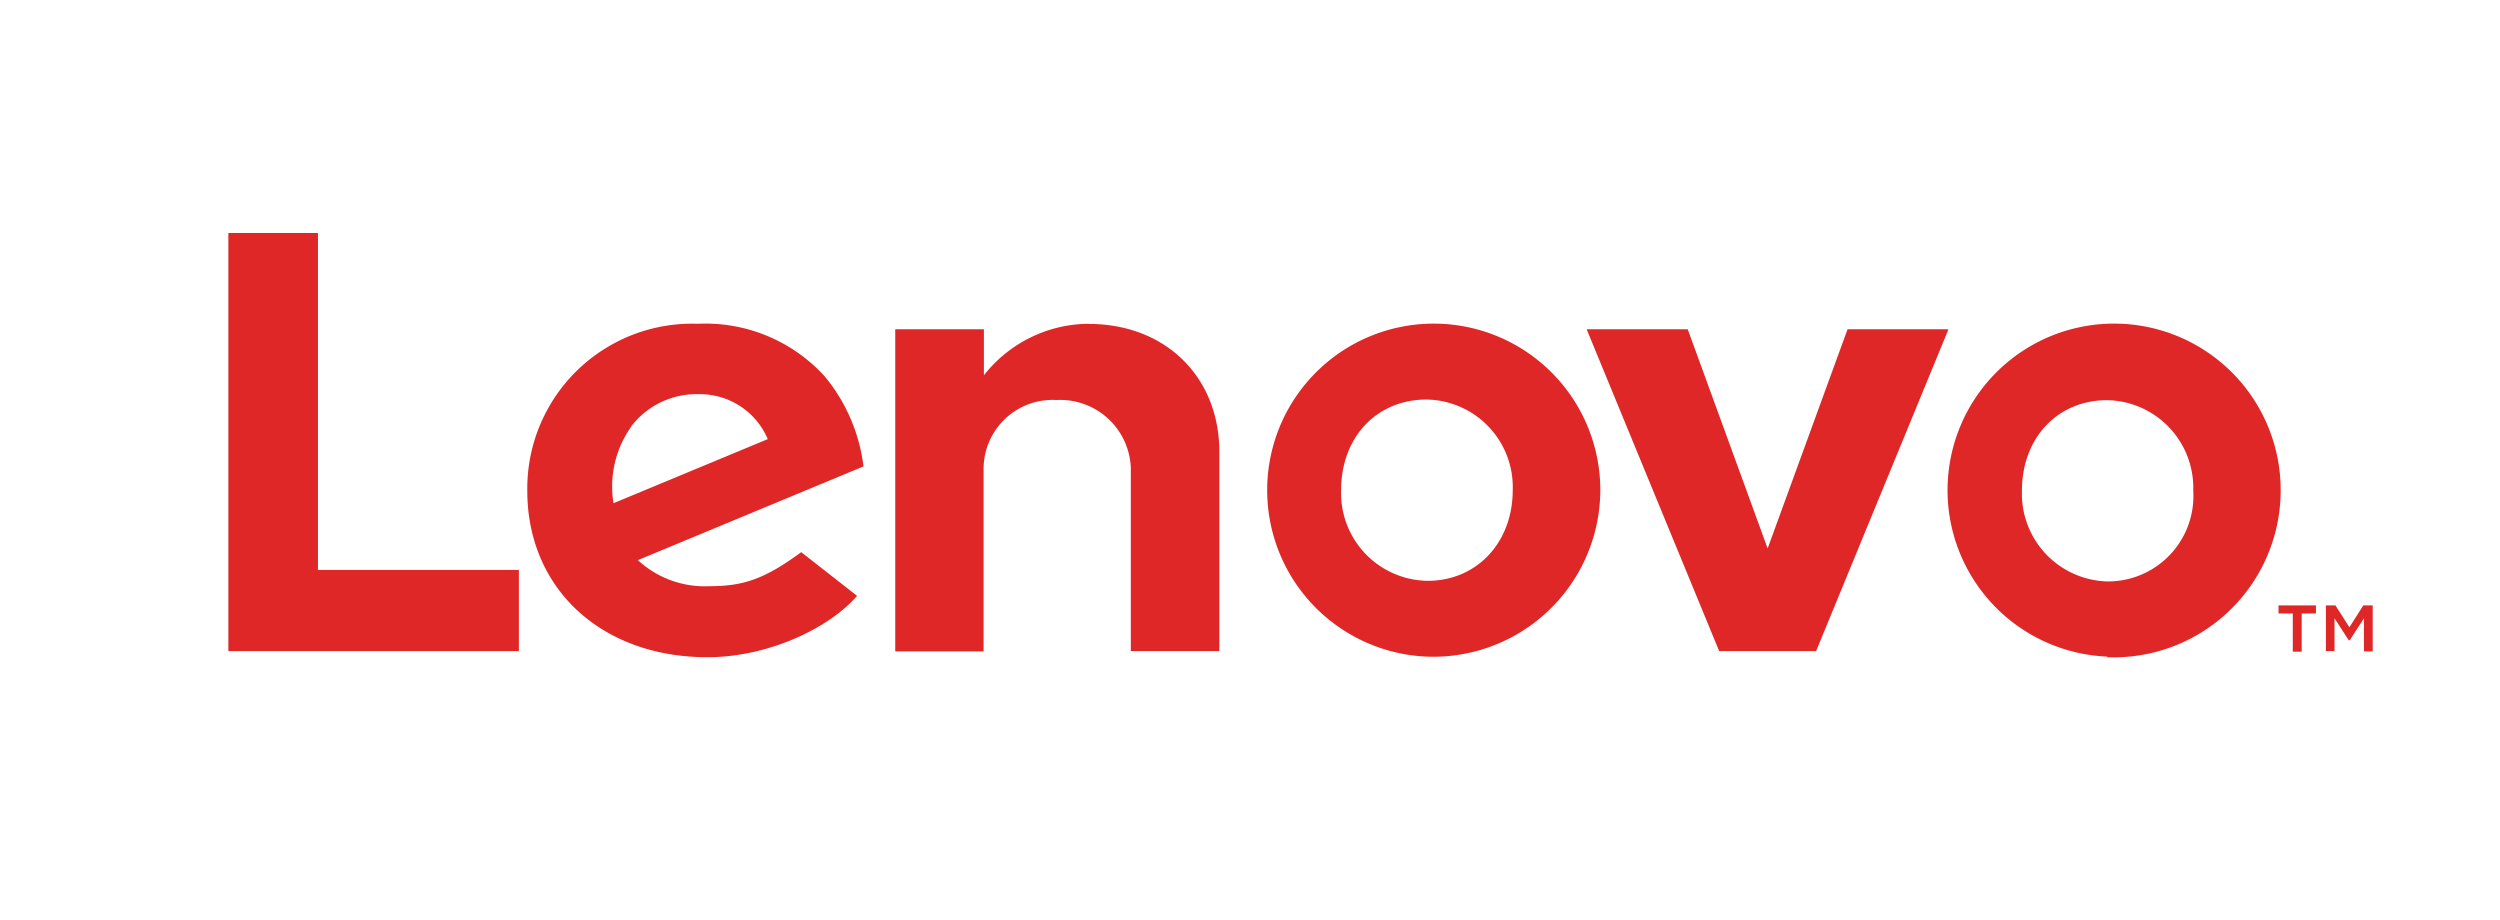
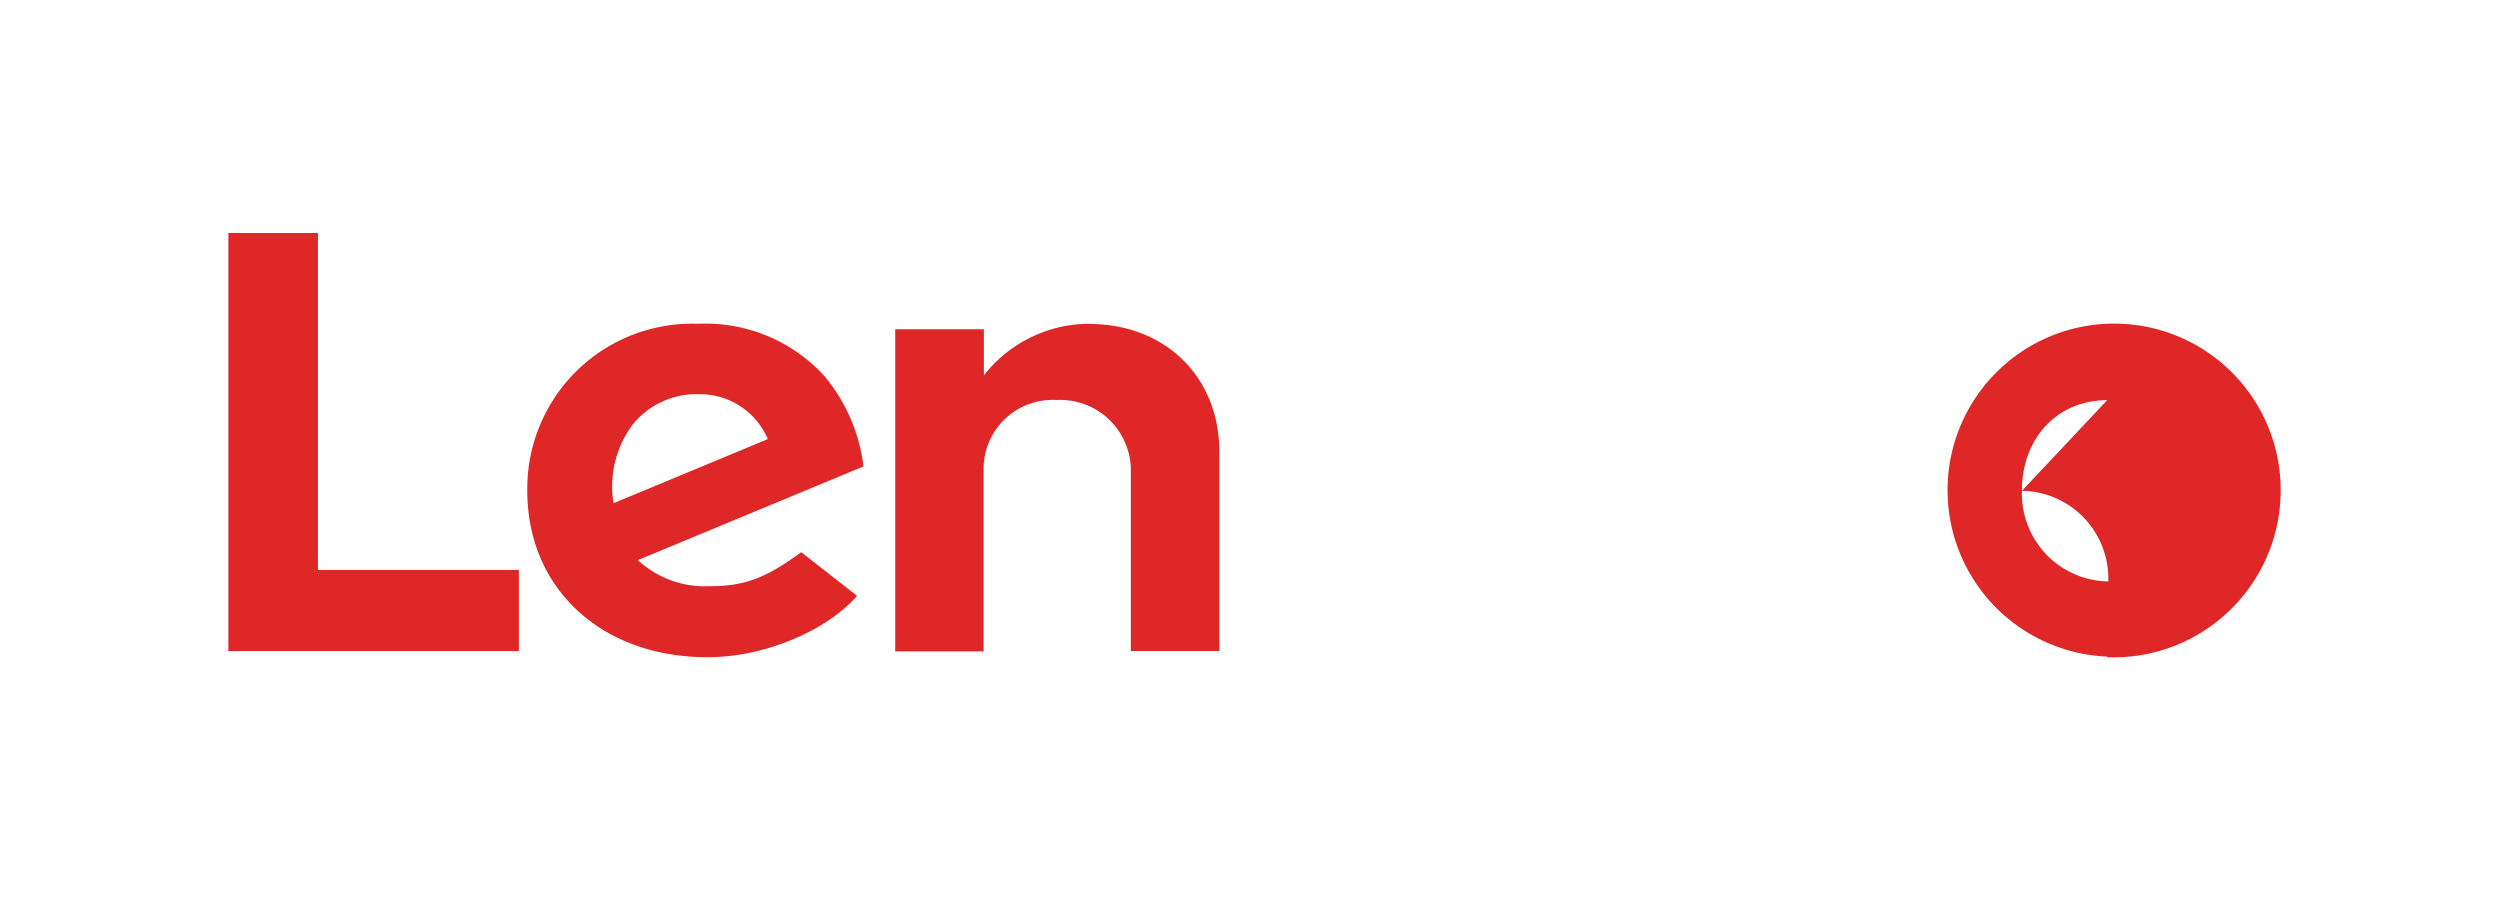
<svg xmlns="http://www.w3.org/2000/svg" id="图层_1" data-name="图层 1" viewBox="0 0 163 60">
  <defs>
    <style>.cls-1{fill:none;}.cls-2{clip-path:url(#clip-path);}.cls-3{fill:#de2726;}</style>
    <clipPath id="clip-path">
      <rect class="cls-1" x="-0.29" y="2.74" width="163.59" height="54.53" />
    </clipPath>
  </defs>
  <g class="cls-2">
    <path class="cls-3" d="M71,21.11a8.76,8.76,0,0,0-6.85,3.36h0v-3H58.37v21h5.76V30.51a4.5,4.5,0,0,1,4.75-4.43,4.61,4.61,0,0,1,4.85,4.43V42.45H79.5v-13c0-4.82-3.46-8.33-8.52-8.33" />
  </g>
  <g class="cls-2">
-     <polygon class="cls-3" points="120.46 21.47 115.25 35.76 110.04 21.47 103.45 21.47 112.09 42.45 118.41 42.45 127.04 21.47 120.46 21.47" />
-   </g>
+     </g>
  <g class="cls-2">
    <path class="cls-3" d="M52.24,36c-2.43,1.79-3.82,2.22-6,2.22a6.41,6.41,0,0,1-4.65-1.7L56.3,30.41a11.37,11.37,0,0,0-2.52-5.86,10.51,10.51,0,0,0-8.29-3.44A10.75,10.75,0,0,0,34.38,32c0,6.34,4.79,10.85,11.75,10.85,3.9,0,7.89-1.85,9.75-4ZM41.16,27.79A5.38,5.38,0,0,1,45.6,25.7a4.81,4.81,0,0,1,4.46,2.93L40,32.81a6.75,6.75,0,0,1,1.16-5" />
  </g>
  <g class="cls-2">
    <polygon class="cls-3" points="33.83 37.16 20.73 37.16 20.73 15.19 14.89 15.19 14.89 42.45 33.83 42.45 33.83 37.16" />
  </g>
  <g class="cls-2">
-     <path class="cls-3" d="M137.39,42.81A10.86,10.86,0,1,1,148.7,32a10.89,10.89,0,0,1-11.31,10.85m0-16.76c-3.22,0-5.56,2.44-5.56,5.91a5.72,5.72,0,0,0,5.63,5.91A5.57,5.57,0,0,0,143,32a5.72,5.72,0,0,0-5.63-5.91" />
+     <path class="cls-3" d="M137.39,42.81A10.86,10.86,0,1,1,148.7,32a10.89,10.89,0,0,1-11.31,10.85m0-16.76c-3.22,0-5.56,2.44-5.56,5.91a5.72,5.72,0,0,0,5.63,5.91a5.72,5.72,0,0,0-5.63-5.91" />
  </g>
  <g class="cls-2">
-     <path class="cls-3" d="M93,42.81A10.86,10.86,0,1,1,104.34,32,10.89,10.89,0,0,1,93,42.81m0-16.76c-3.22,0-5.56,2.44-5.56,5.91a5.72,5.72,0,0,0,5.64,5.91c3.22,0,5.55-2.51,5.55-5.91A5.71,5.71,0,0,0,93,26.05" />
-   </g>
+     </g>
  <g class="cls-2">
-     <path class="cls-3" d="M149.49,40h-.93v-.53H151V40h-.93v2.49h-.58V40Zm2.16-.53h.62l.91,1.43.91-1.43h.61v3h-.57V40.31l-.93,1.44h-.06l-.93-1.44v2.14h-.56v-3Z" />
-   </g>
+     </g>
</svg>